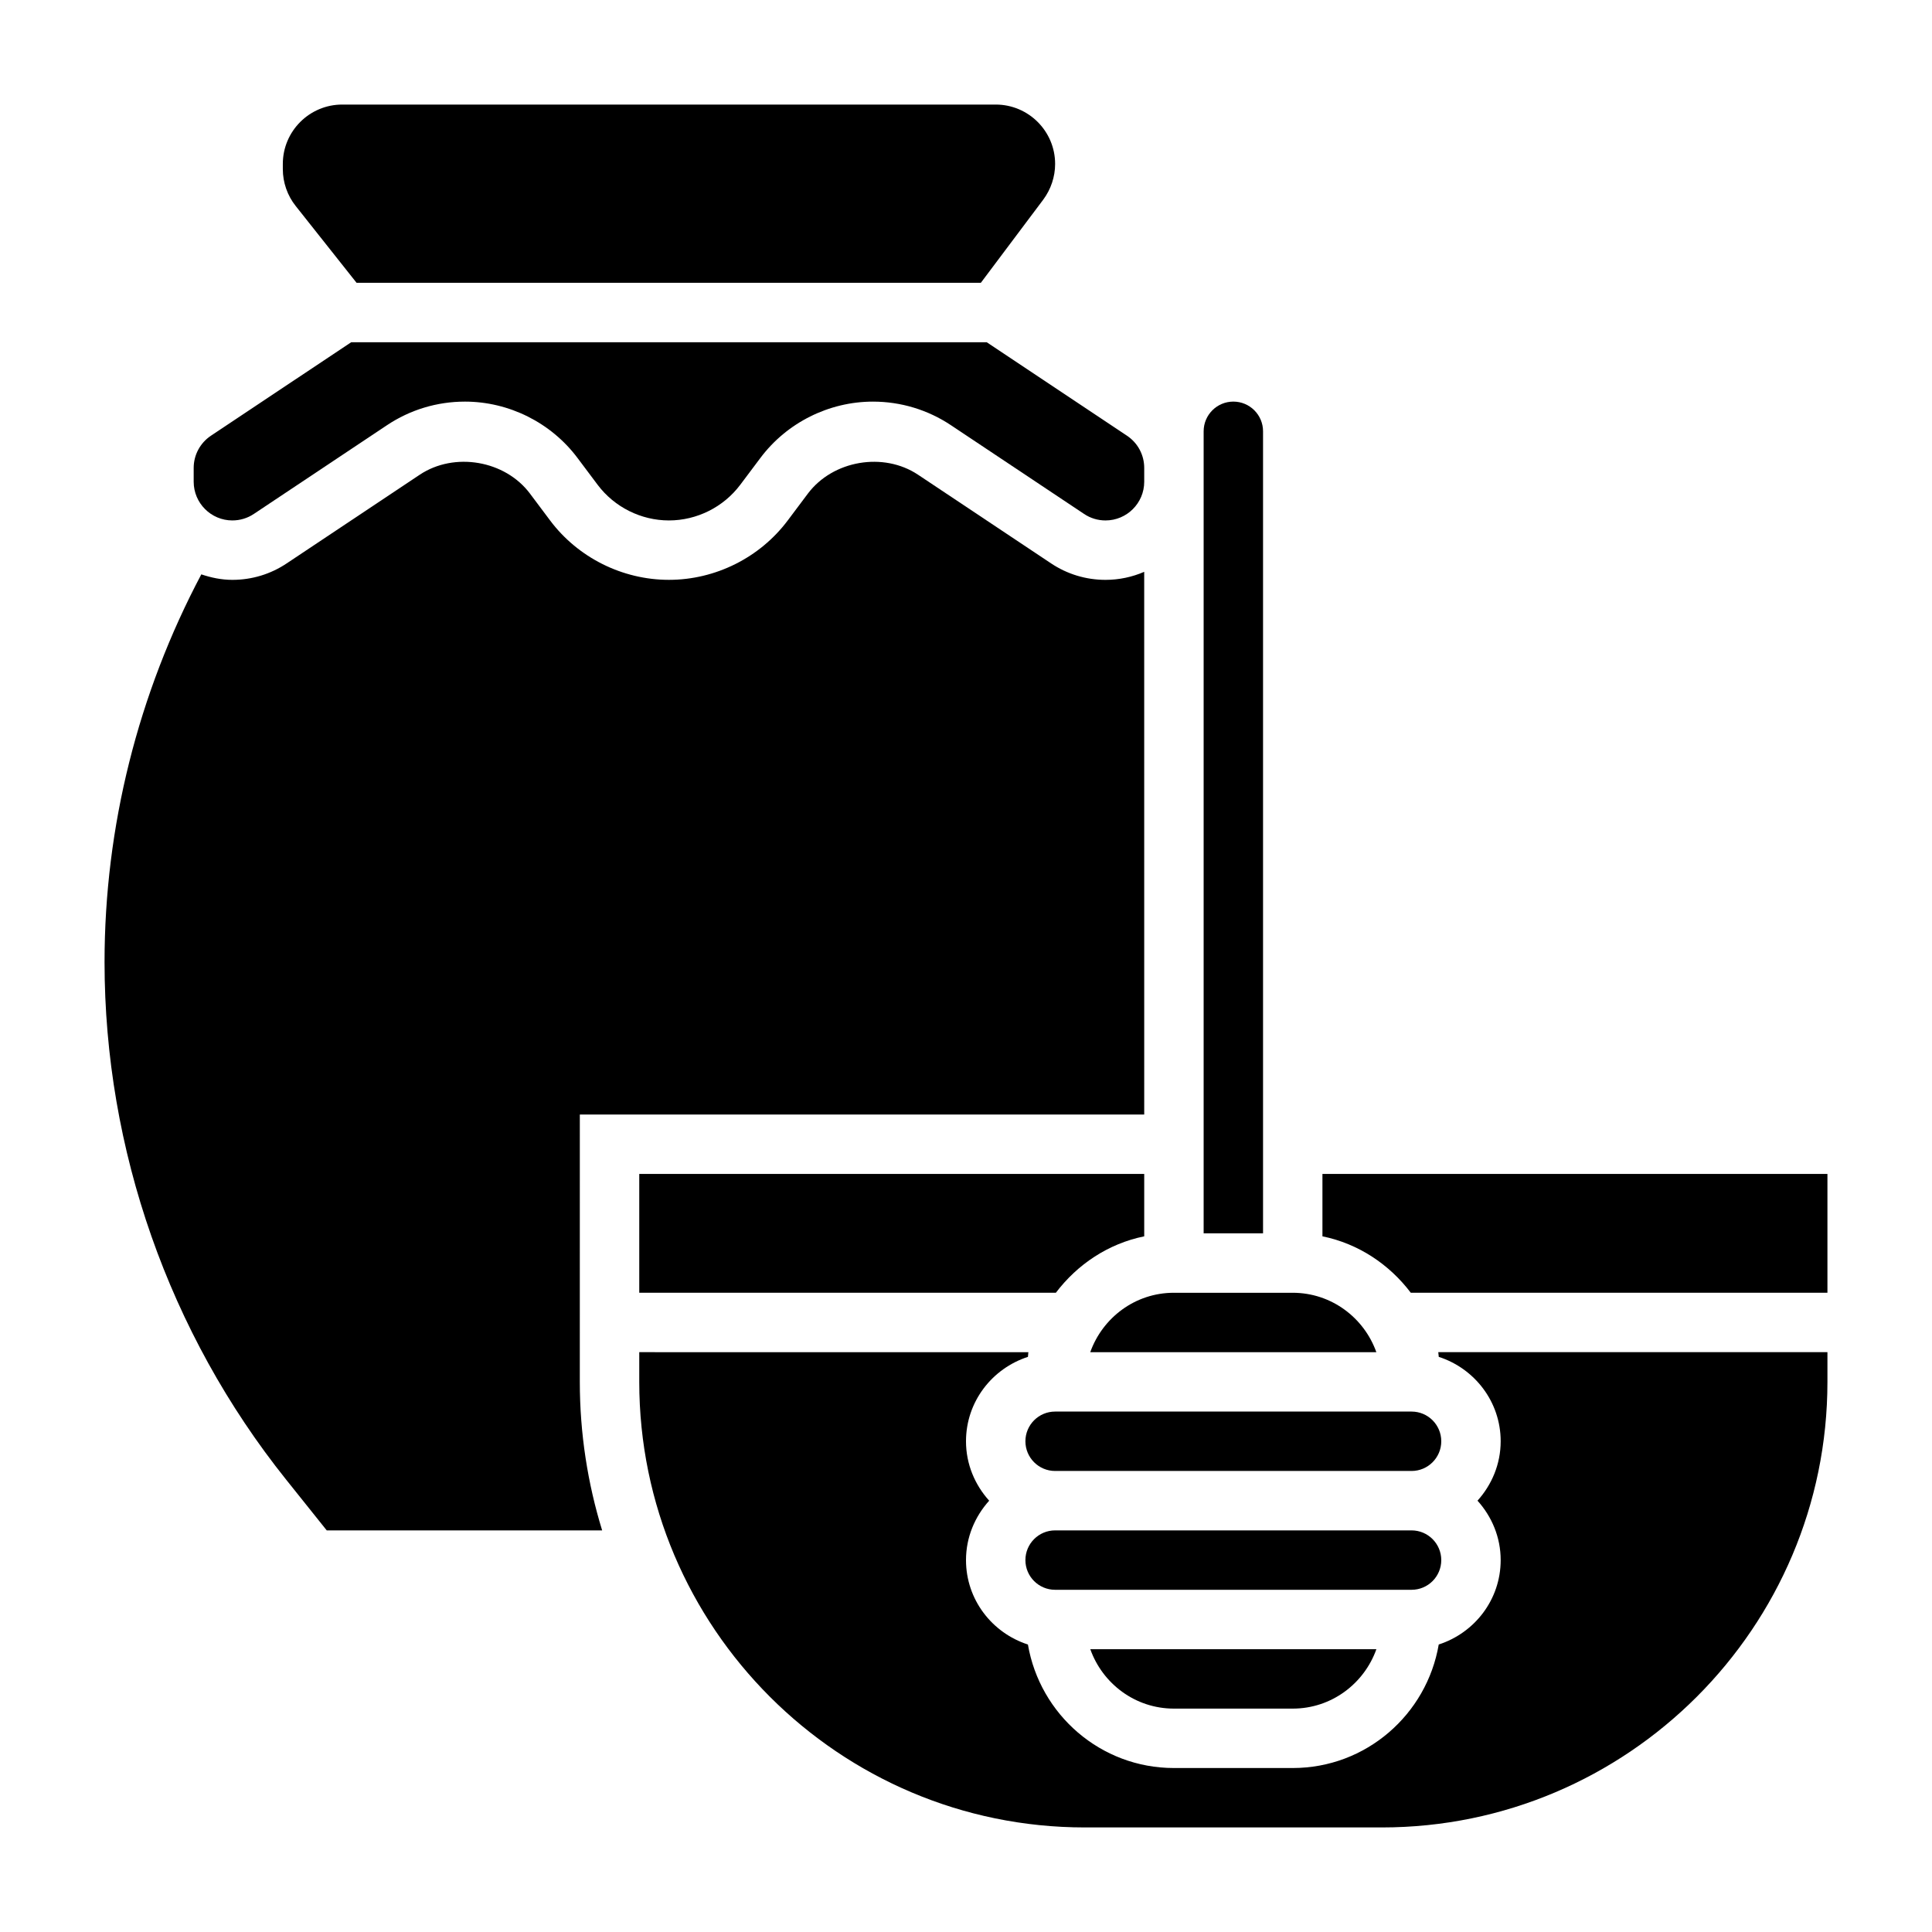
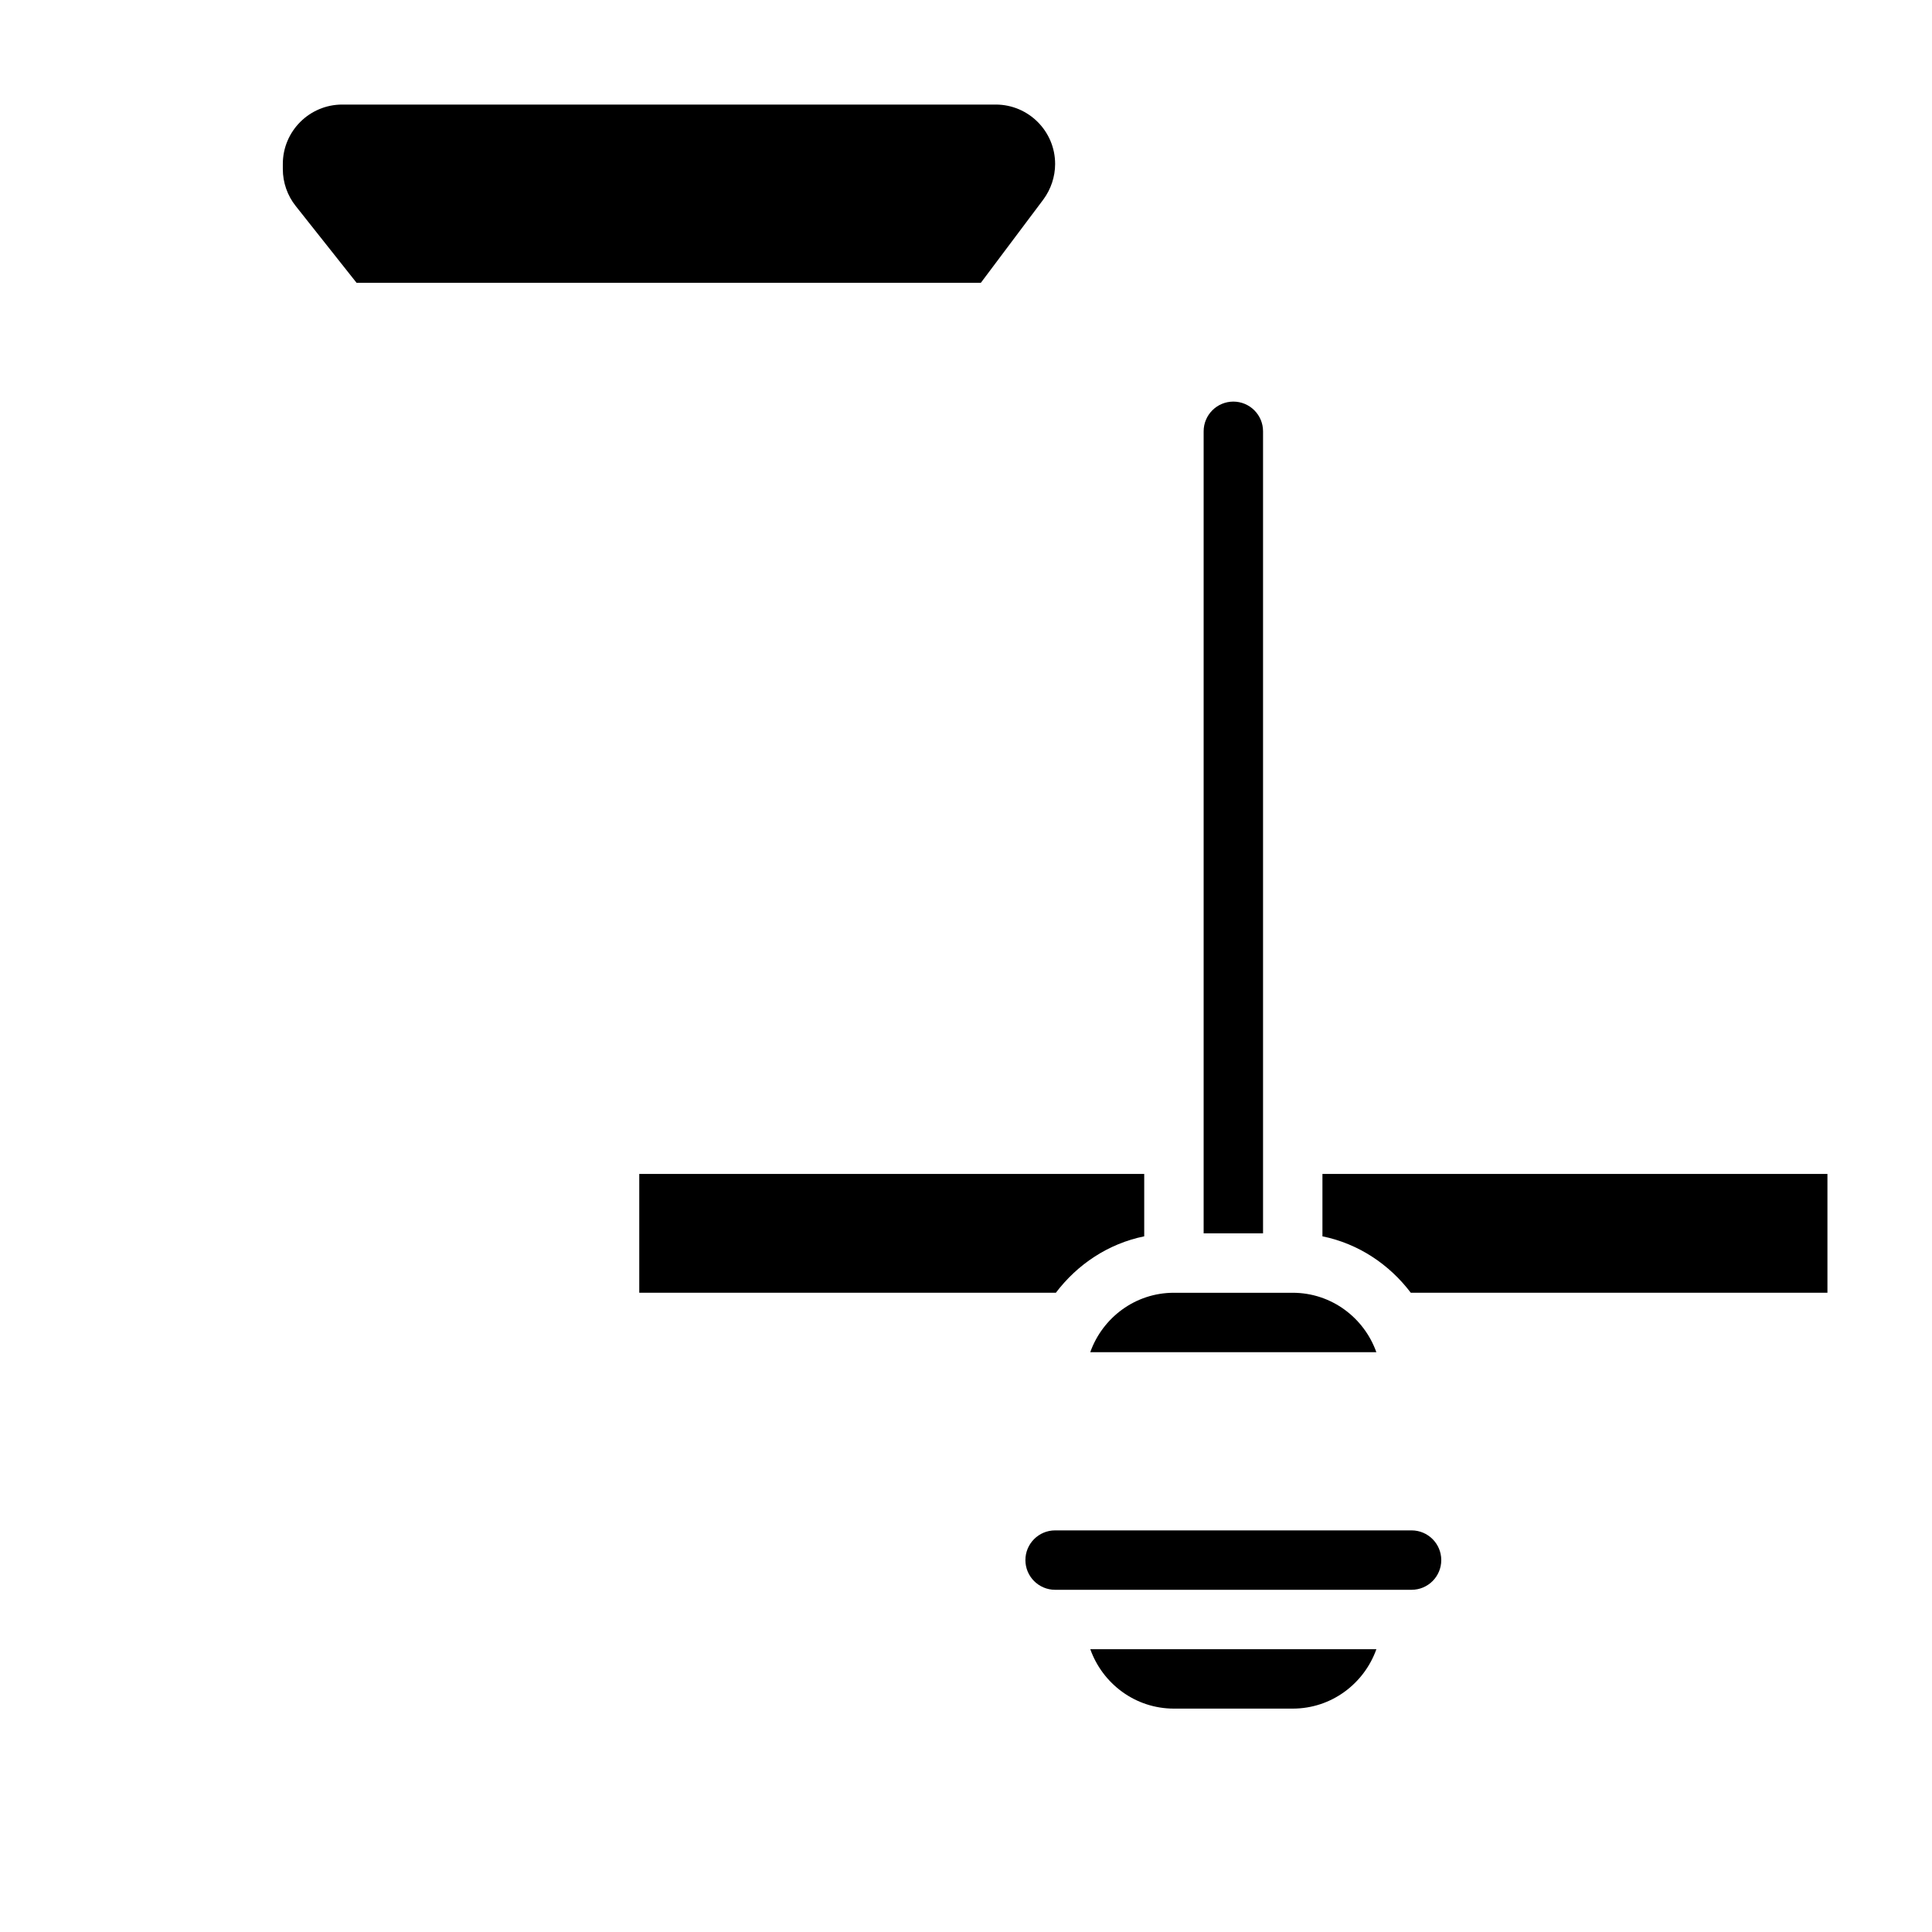
<svg xmlns="http://www.w3.org/2000/svg" fill="#000000" width="800px" height="800px" version="1.1" viewBox="144 144 512 512">
  <g>
    <path d="m447.23 471.64v-16.539h-133.82v31.488h110.41c5.676-7.5 13.863-13.004 23.41-14.949z" />
-     <path d="m518.08 518.08h-94.465c-4.344 0-7.871 3.527-7.871 7.871s3.527 7.871 7.871 7.871h94.465c4.344 0 7.871-3.527 7.871-7.871s-3.523-7.871-7.871-7.871z" />
    <path d="m455.1 596.8h31.488c10.25 0 18.91-6.606 22.168-15.742h-75.816c3.254 9.137 11.91 15.742 22.16 15.742z" />
    <path d="m525.95 557.44c0-4.344-3.527-7.871-7.871-7.871h-94.465c-4.344 0-7.871 3.527-7.871 7.871s3.527 7.871 7.871 7.871h94.465c4.348 0.004 7.871-3.523 7.871-7.871z" />
    <path d="m432.93 502.34h75.816c-3.258-9.141-11.918-15.742-22.168-15.742h-31.488c-10.242-0.004-18.898 6.602-22.16 15.742z" />
    <path d="m478.72 258.3c0-4.344-3.527-7.871-7.871-7.871s-7.871 3.527-7.871 7.871v212.55h15.742z" />
    <path d="m238.49 218.94h165.45l16.539-22.043c2.016-2.715 3.141-6.059 3.141-9.445 0-8.684-7.062-15.742-15.742-15.742h-173.18c-8.684 0-15.746 7.059-15.746 15.742v1.371c0 3.535 1.211 7.016 3.418 9.777z" />
-     <path d="m525.28 503.58c9.484 3.062 16.414 11.879 16.414 22.371 0 6.07-2.371 11.555-6.141 15.742 3.777 4.188 6.141 9.676 6.141 15.742 0 10.492-6.926 19.309-16.414 22.371-3.172 18.555-19.262 32.738-38.691 32.738h-31.488c-19.43 0-35.52-14.184-38.691-32.73-9.484-3.062-16.41-11.879-16.41-22.375 0-6.07 2.371-11.555 6.141-15.742-3.777-4.188-6.141-9.676-6.141-15.742 0-10.492 6.926-19.309 16.414-22.371 0.07-0.41 0.039-0.844 0.125-1.242l-103.13-0.004v7.871c0 65.109 52.973 118.08 118.08 118.08h78.719c65.109 0 118.08-52.973 118.08-118.08v-7.871h-103.13c0.078 0.398 0.055 0.832 0.125 1.242z" />
    <path d="m494.46 455.1v16.539c9.547 1.945 17.734 7.445 23.41 14.949h110.42v-31.488z" />
-     <path d="m297.66 439.36h149.57l-0.004-143.82c-3.148 1.363-6.613 2.129-10.258 2.129-5.148 0-10.141-1.504-14.422-4.367l-35.258-23.496c-9.164-6.109-22.57-3.809-29.191 5l-5.336 7.117c-7.391 9.863-19.176 15.742-31.488 15.742s-24.098-5.879-31.488-15.734l-5.344-7.133c-6.606-8.809-20.02-11.098-29.191-5l-35.258 23.496c-4.273 2.871-9.266 4.375-14.414 4.375-2.891 0-5.621-0.582-8.227-1.457-16.742 31.598-25.645 66.887-25.645 102.74 0 49.664 17.082 98.367 48.105 137.14l10.777 13.477h72.988c-3.832-12.453-5.918-25.664-5.918-39.359z" />
-     <path d="m205.58 281.92c2.031 0 4-0.59 5.691-1.723l35.258-23.496c6.141-4.106 13.297-6.269 20.684-6.269 11.668 0 22.82 5.574 29.828 14.926l5.344 7.125c4.438 5.91 11.5 9.438 18.891 9.438s14.453-3.527 18.895-9.445l5.344-7.117c7.008-9.352 18.16-14.926 29.828-14.926 7.383 0 14.539 2.164 20.688 6.266l35.258 23.496c1.684 1.137 3.652 1.727 5.684 1.727 5.66 0 10.258-4.598 10.258-10.258v-3.66c0-3.441-1.707-6.629-4.566-8.535l-37.18-24.777h-168.41l-37.18 24.781c-2.856 1.91-4.566 5.098-4.566 8.531v3.66c0 5.66 4.598 10.258 10.258 10.258z" />
  </g>
</svg>